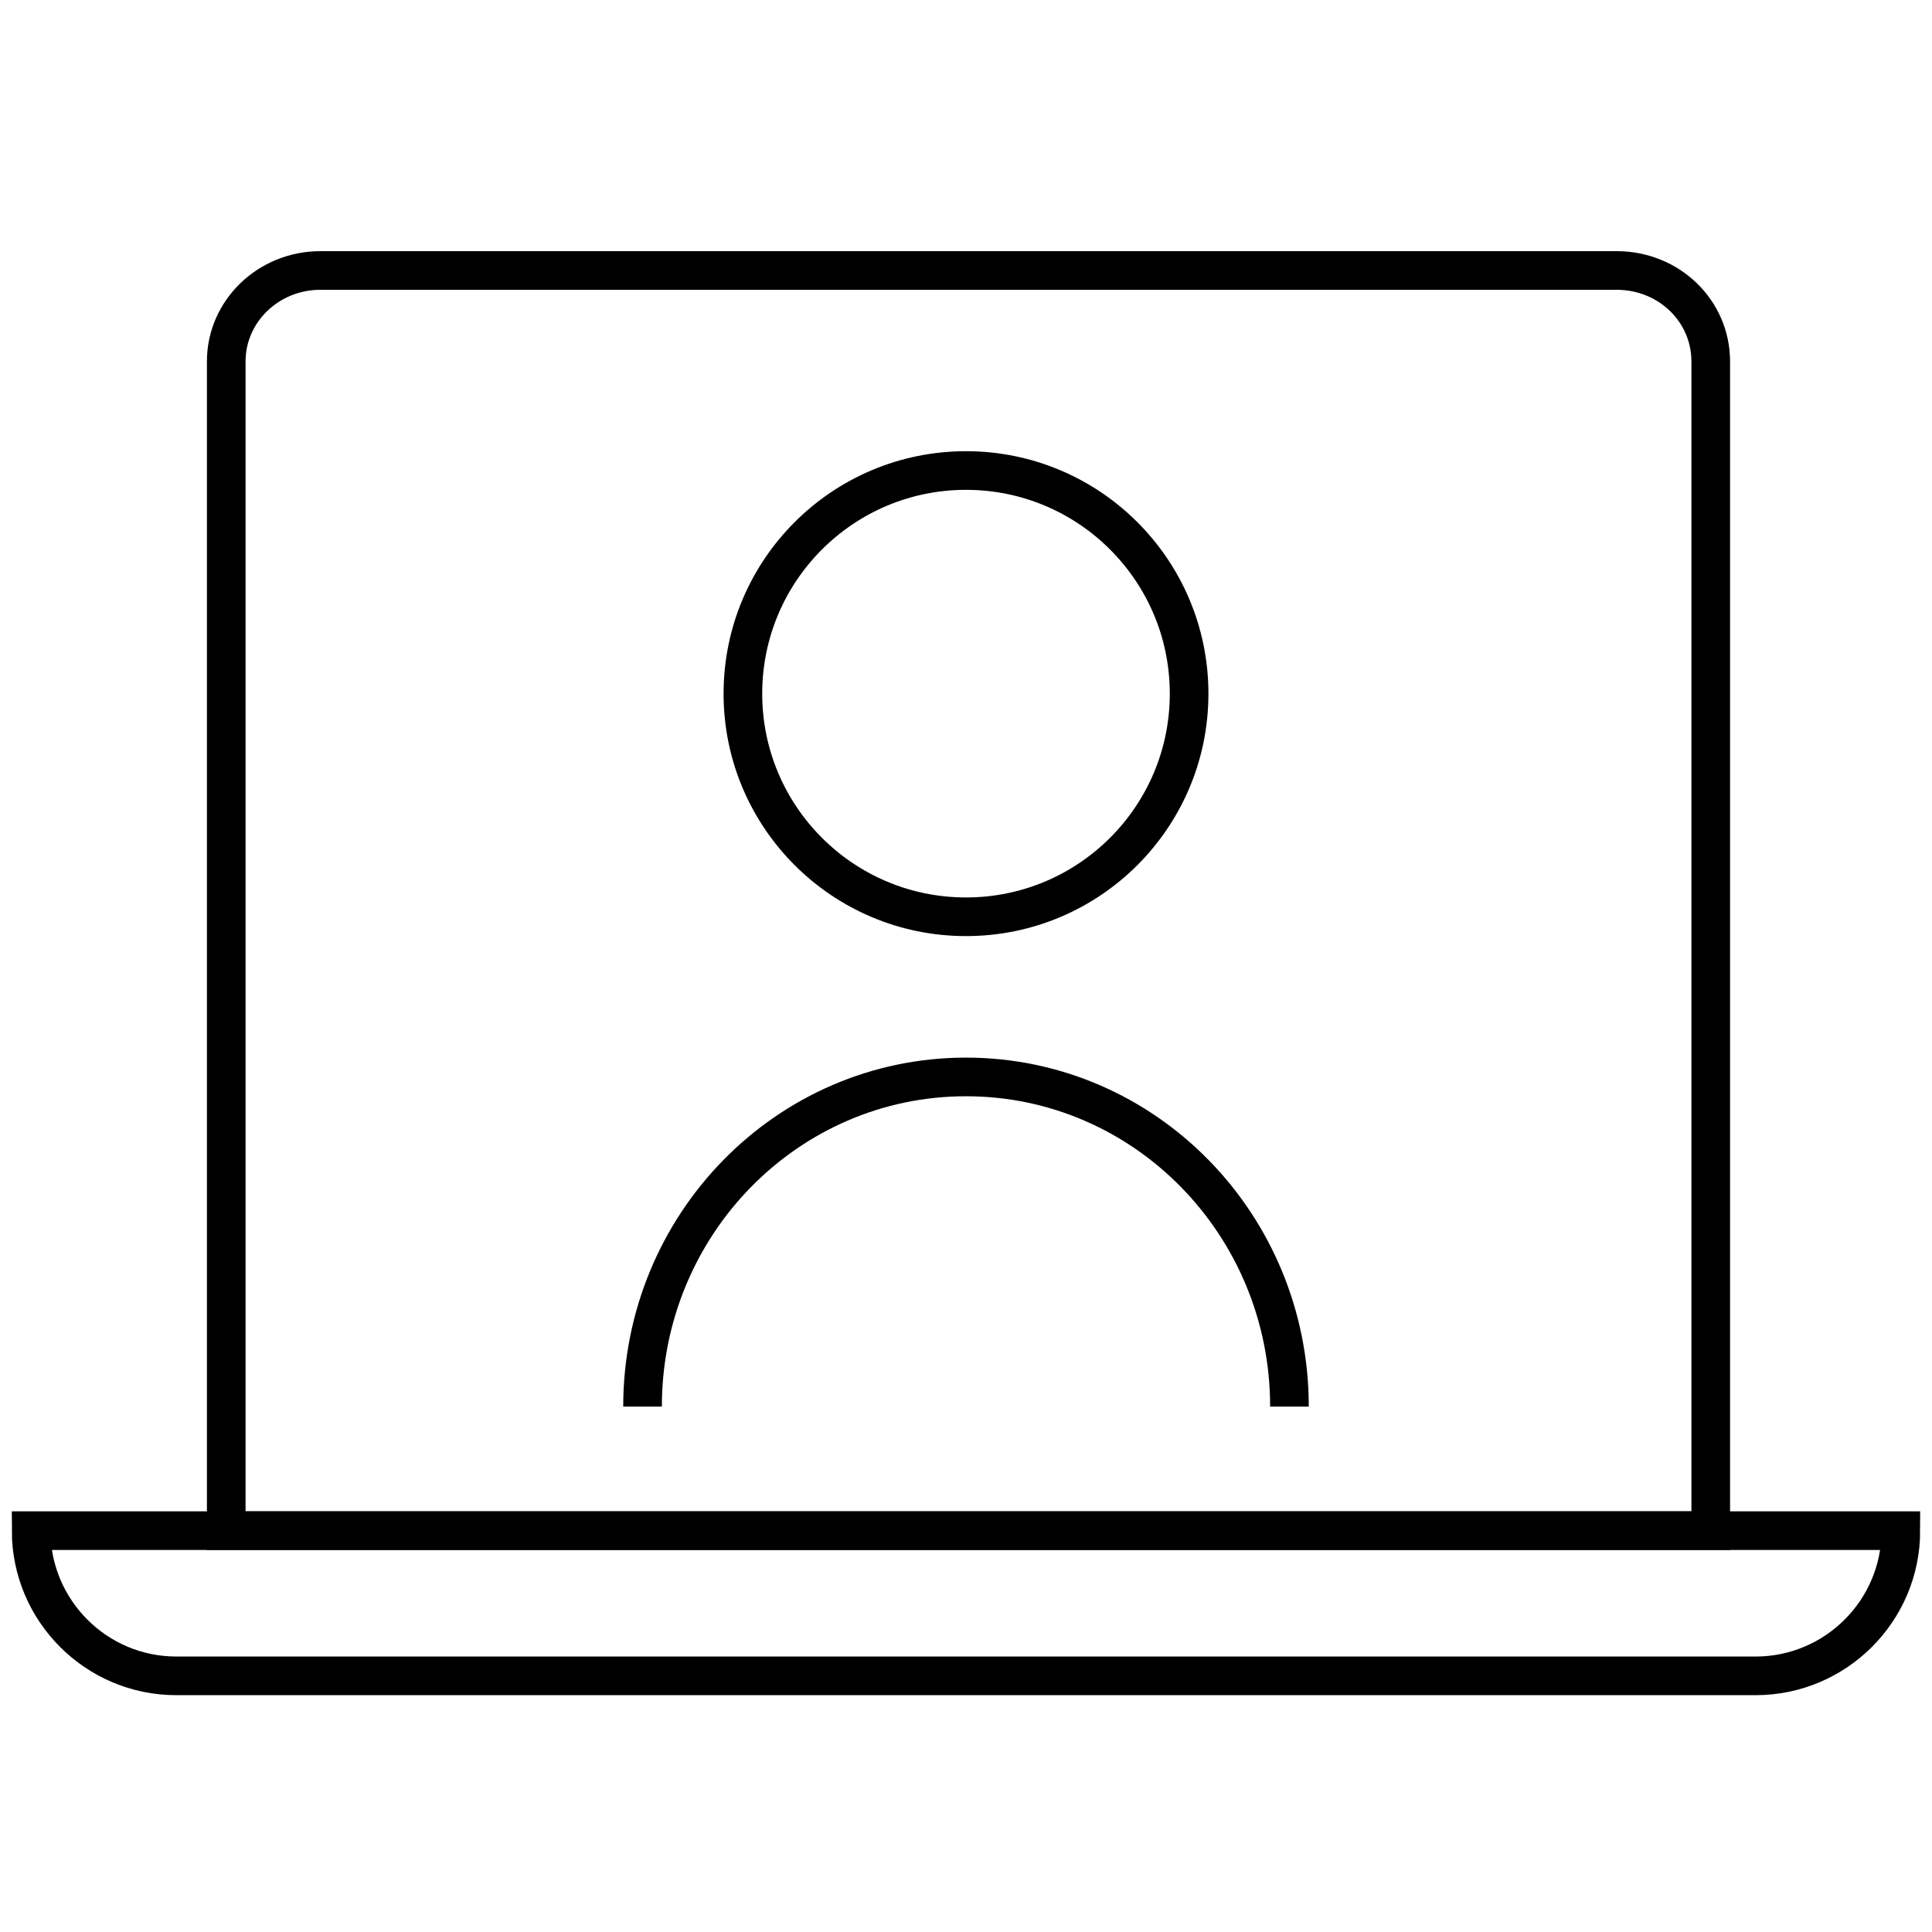
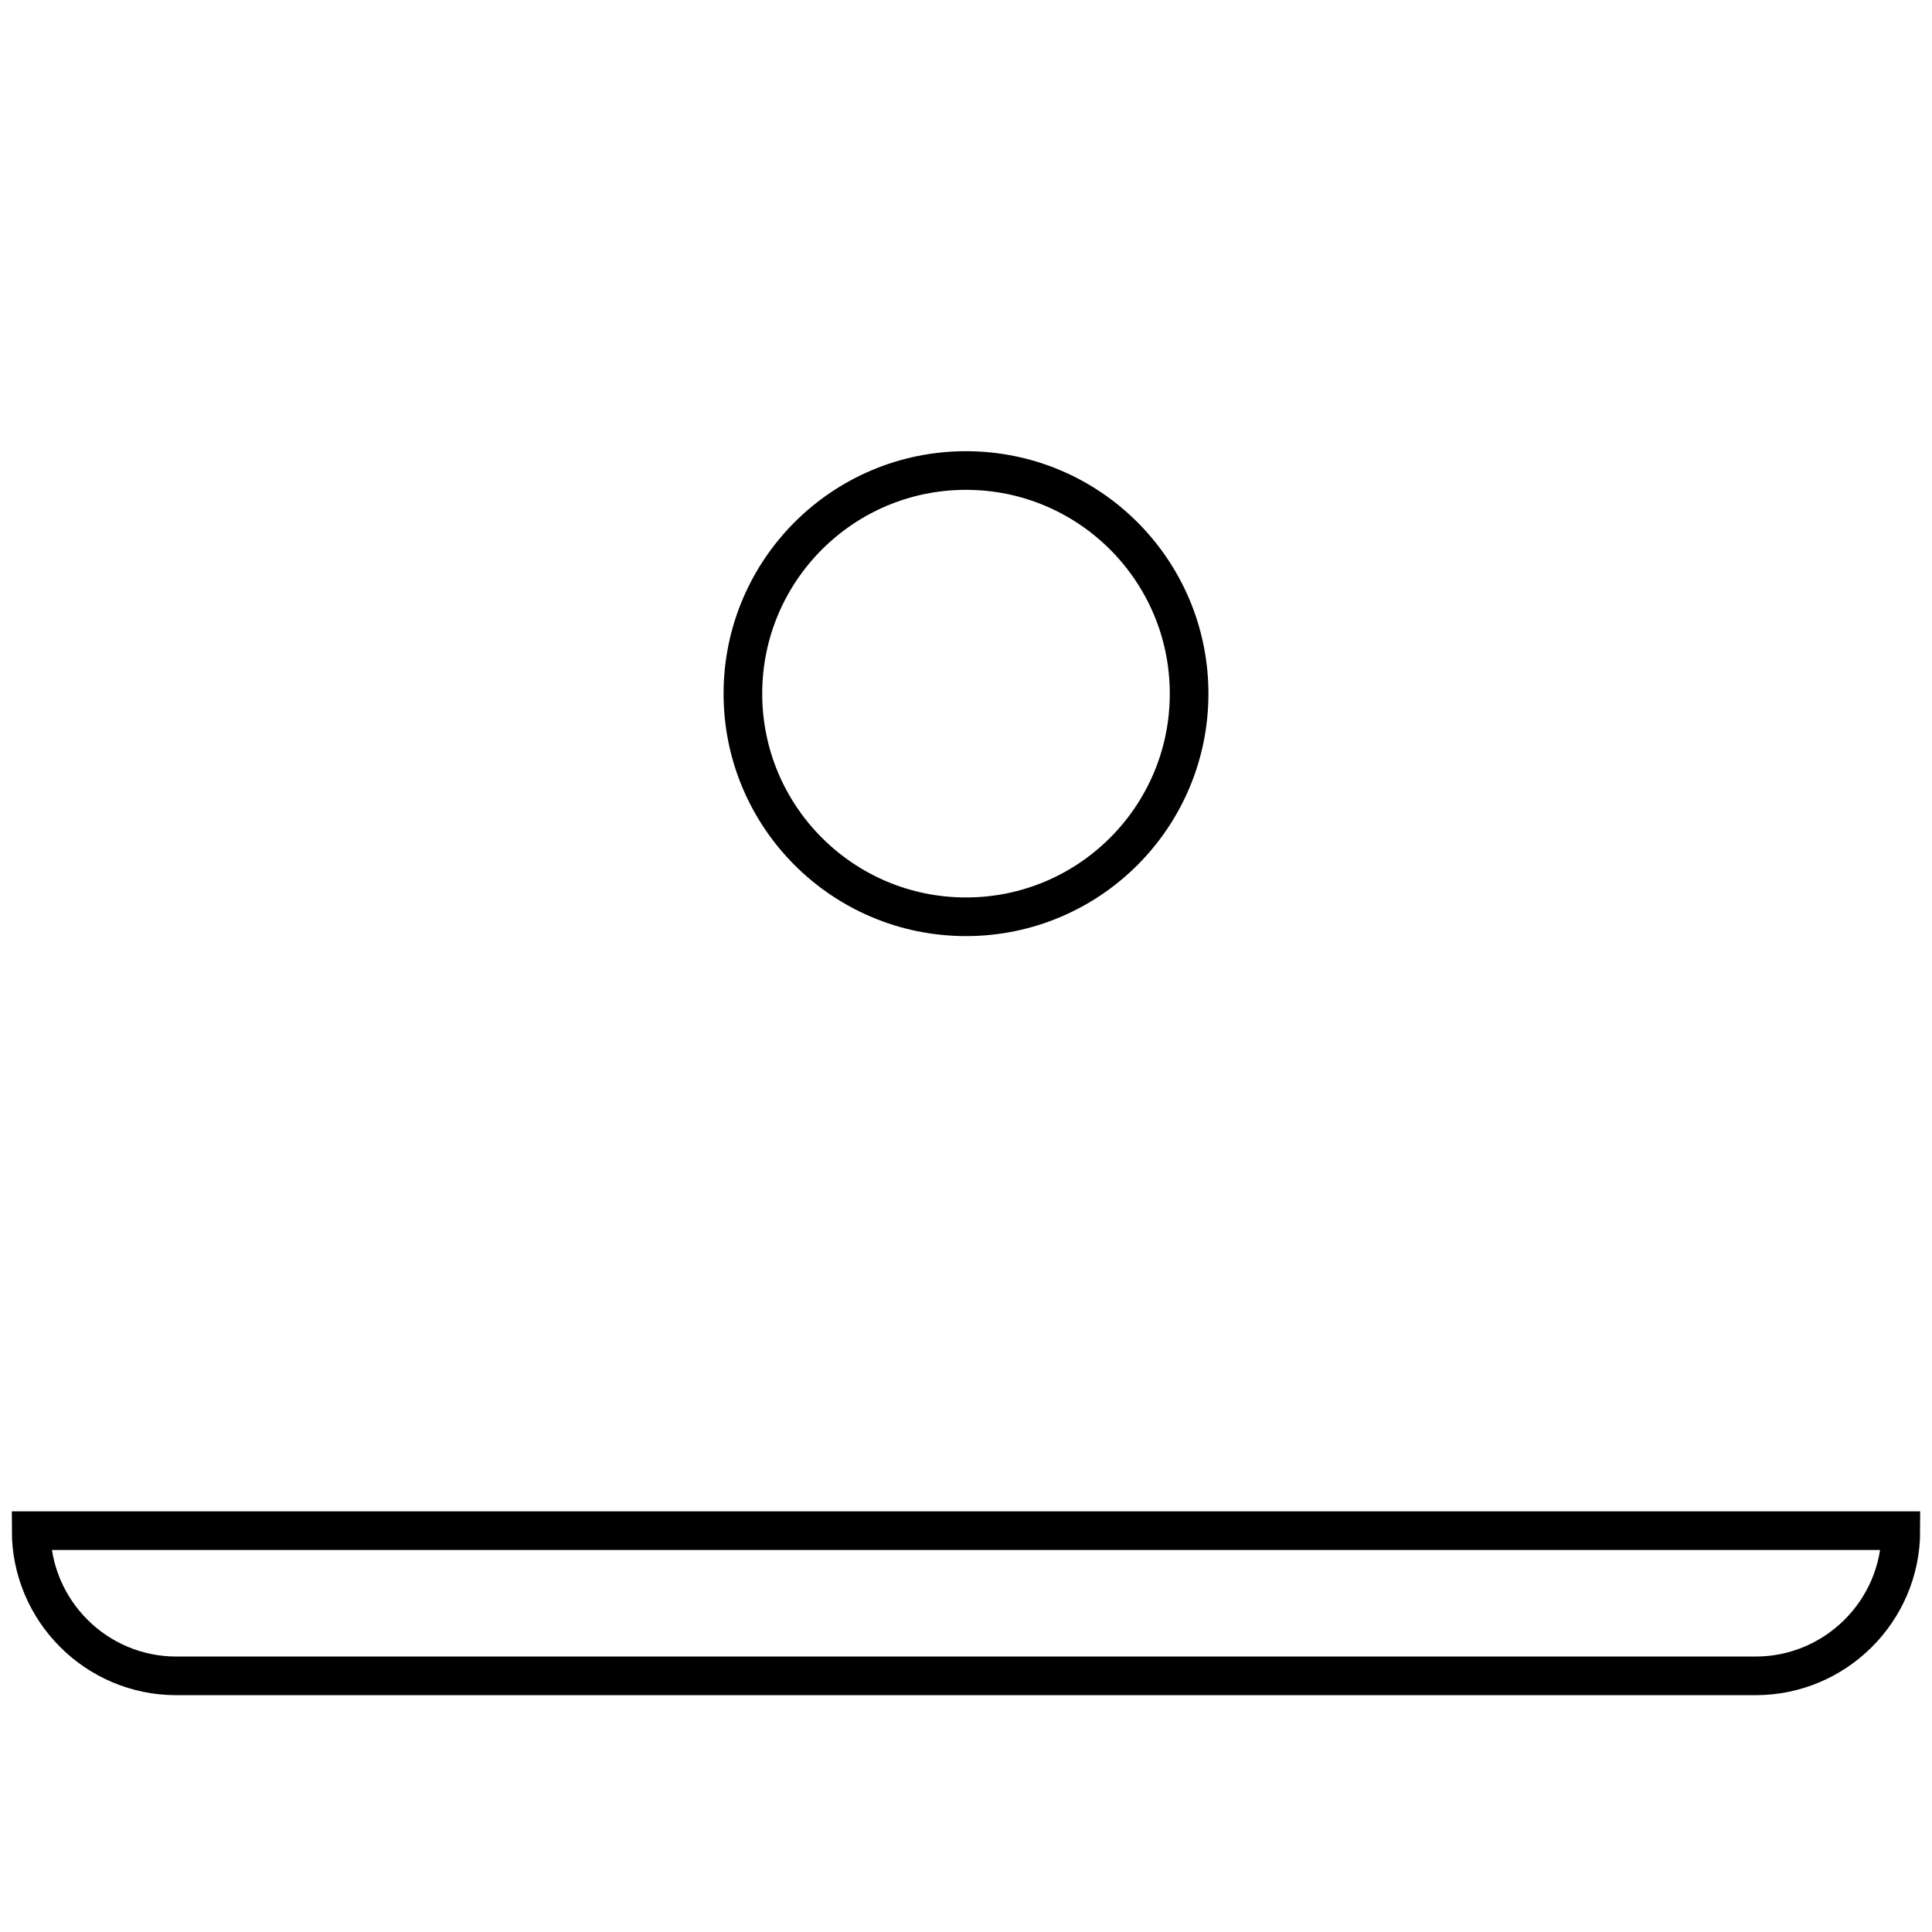
<svg xmlns="http://www.w3.org/2000/svg" width="50" height="50" viewBox="0 0 50 50" fill="none">
  <g id="Custom Illustrative Icons">
-     <path id="Vector" d="M41.855 7H8.29C6.952 7 5.855 8.048 5.855 9.355V39.613H44.274V9.355C44.274 8.048 43.194 7 41.839 7H41.855Z" stroke="#000000" stroke-miterlimit="10" />
    <path id="Vector_2" d="M0.806 39.613H49.194C49.194 41.694 47.5 43.371 45.435 43.371H4.564C2.484 43.371 0.806 41.677 0.806 39.613Z" stroke="#000000" stroke-miterlimit="10" />
    <path id="Vector_3" d="M25 23.726C28.189 23.726 30.774 21.141 30.774 17.952C30.774 14.763 28.189 12.177 25 12.177C21.811 12.177 19.226 14.763 19.226 17.952C19.226 21.141 21.811 23.726 25 23.726Z" stroke="#000000" stroke-miterlimit="10" />
-     <path id="Vector_4" d="M16.629 36.403C16.629 31.694 20.371 27.871 25 27.871C29.629 27.871 33.371 31.694 33.371 36.403" stroke="#000000" stroke-miterlimit="10" />
  </g>
</svg>